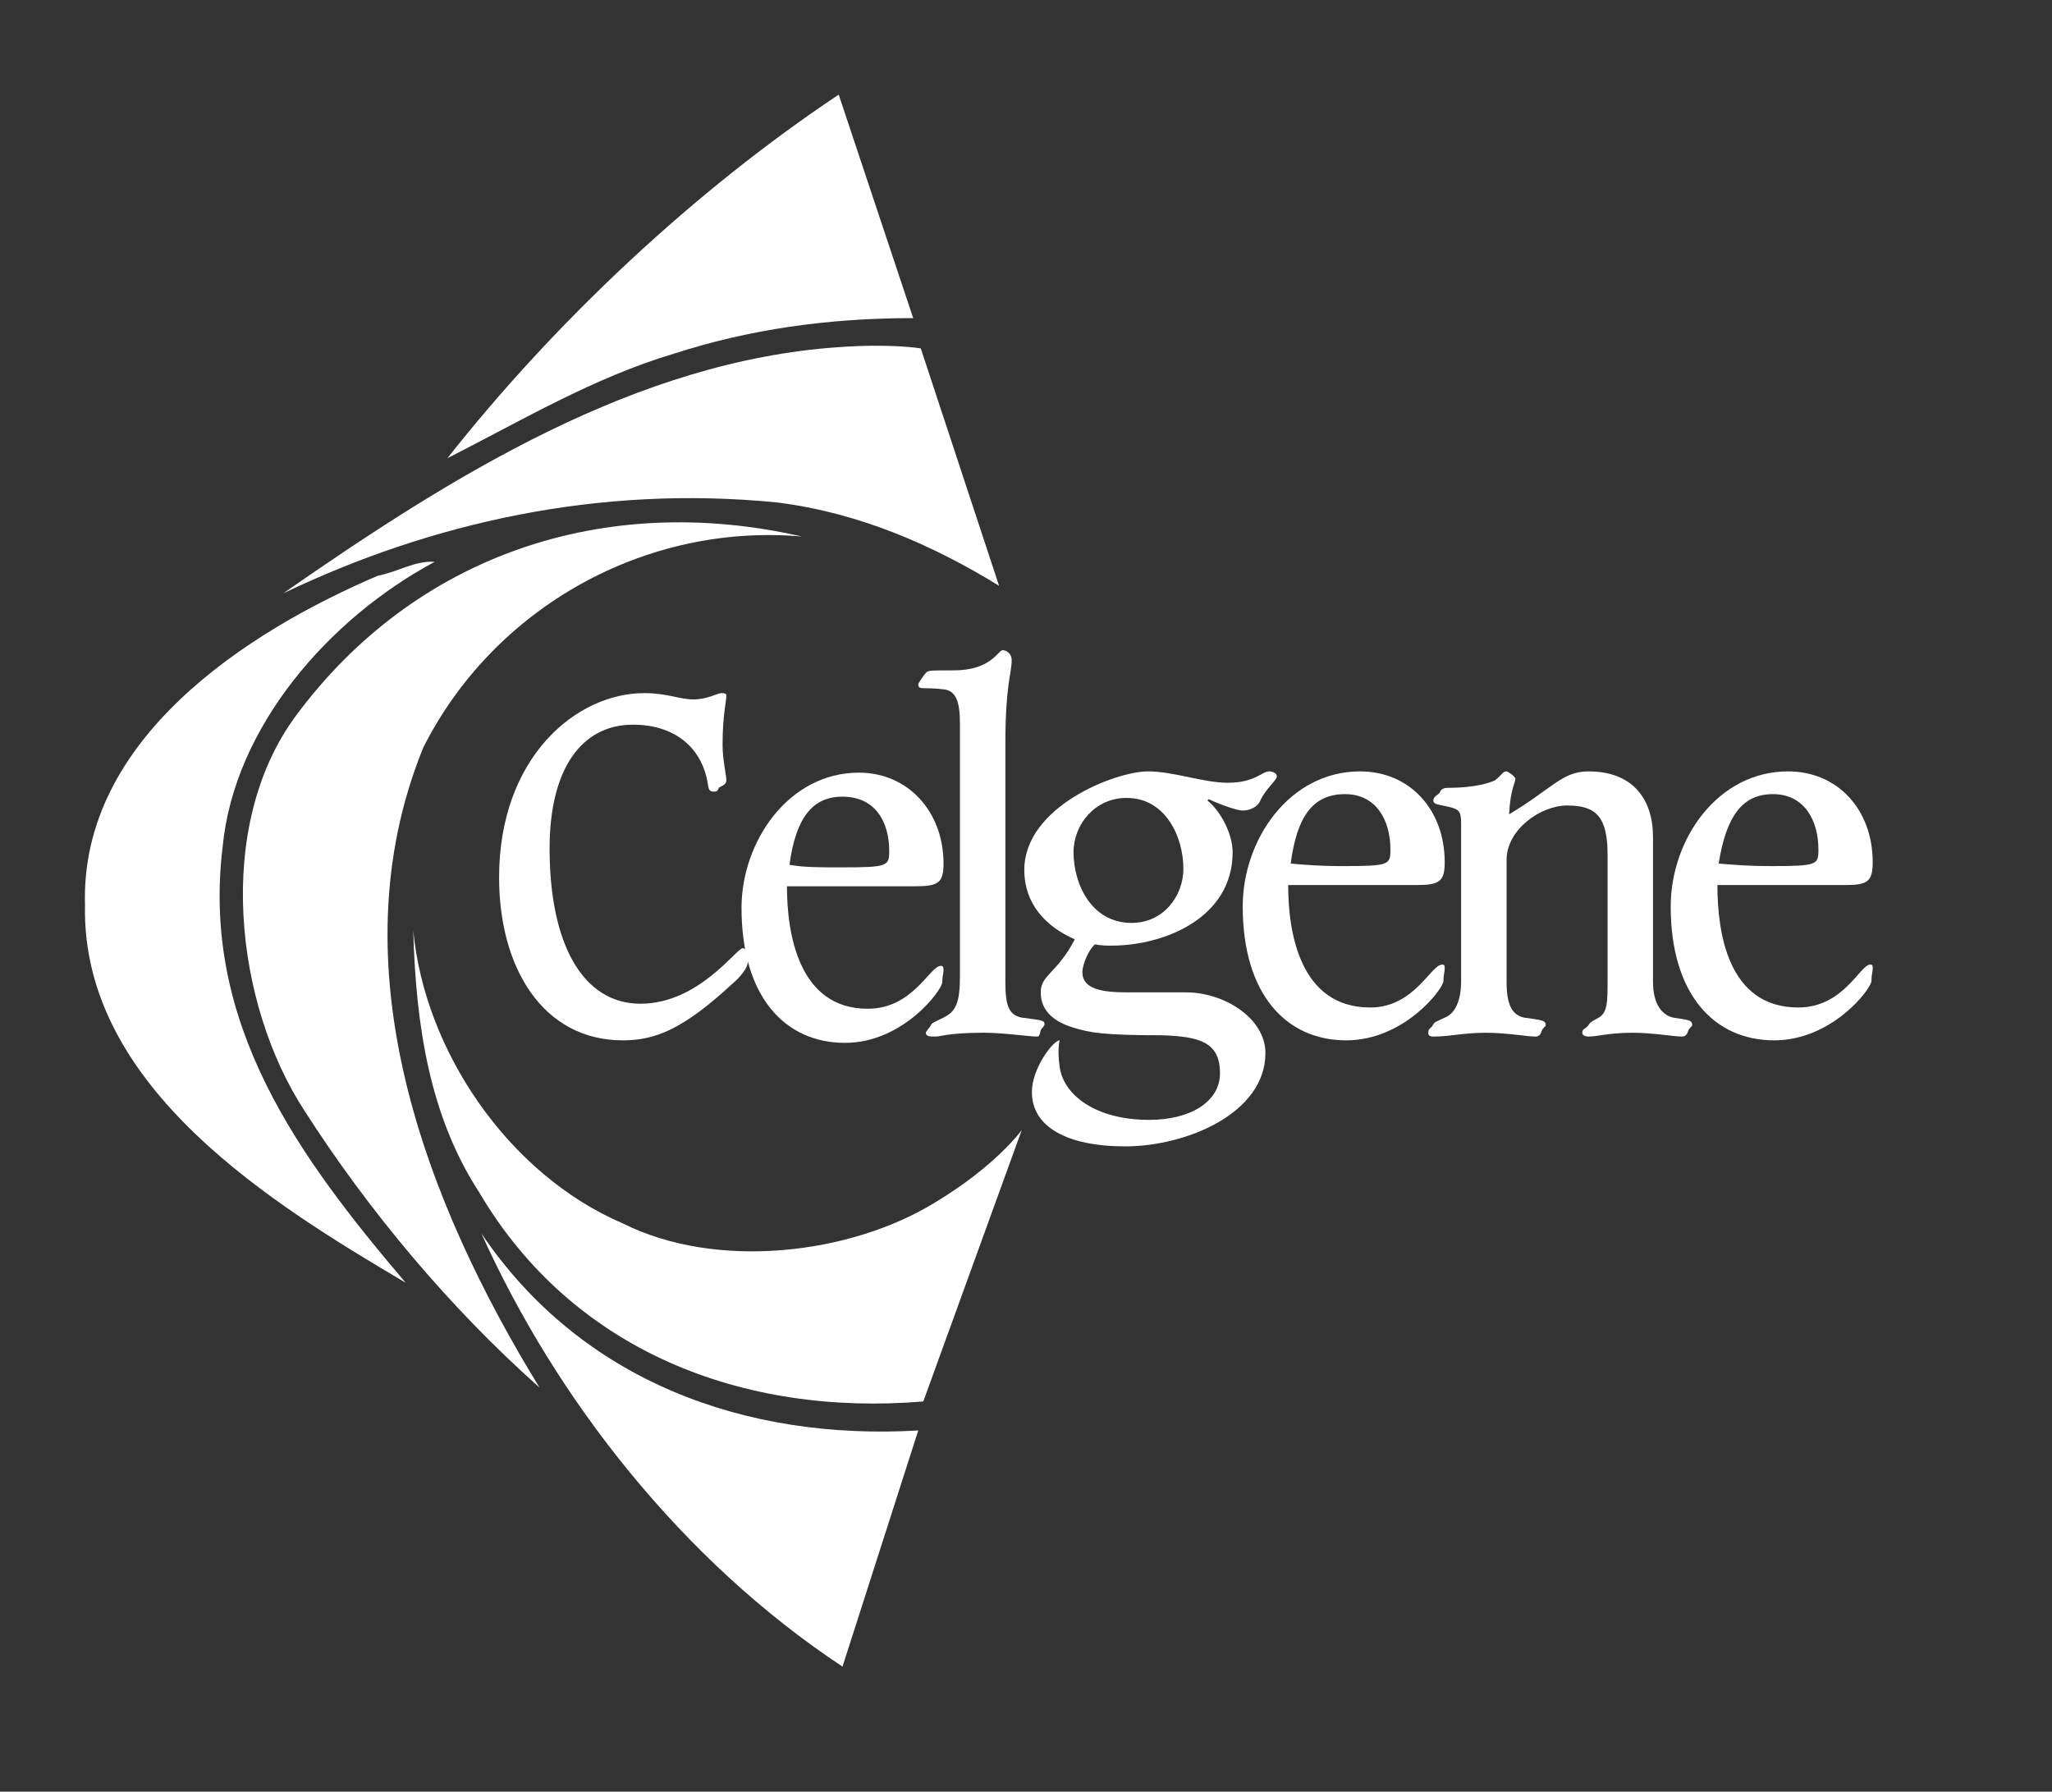
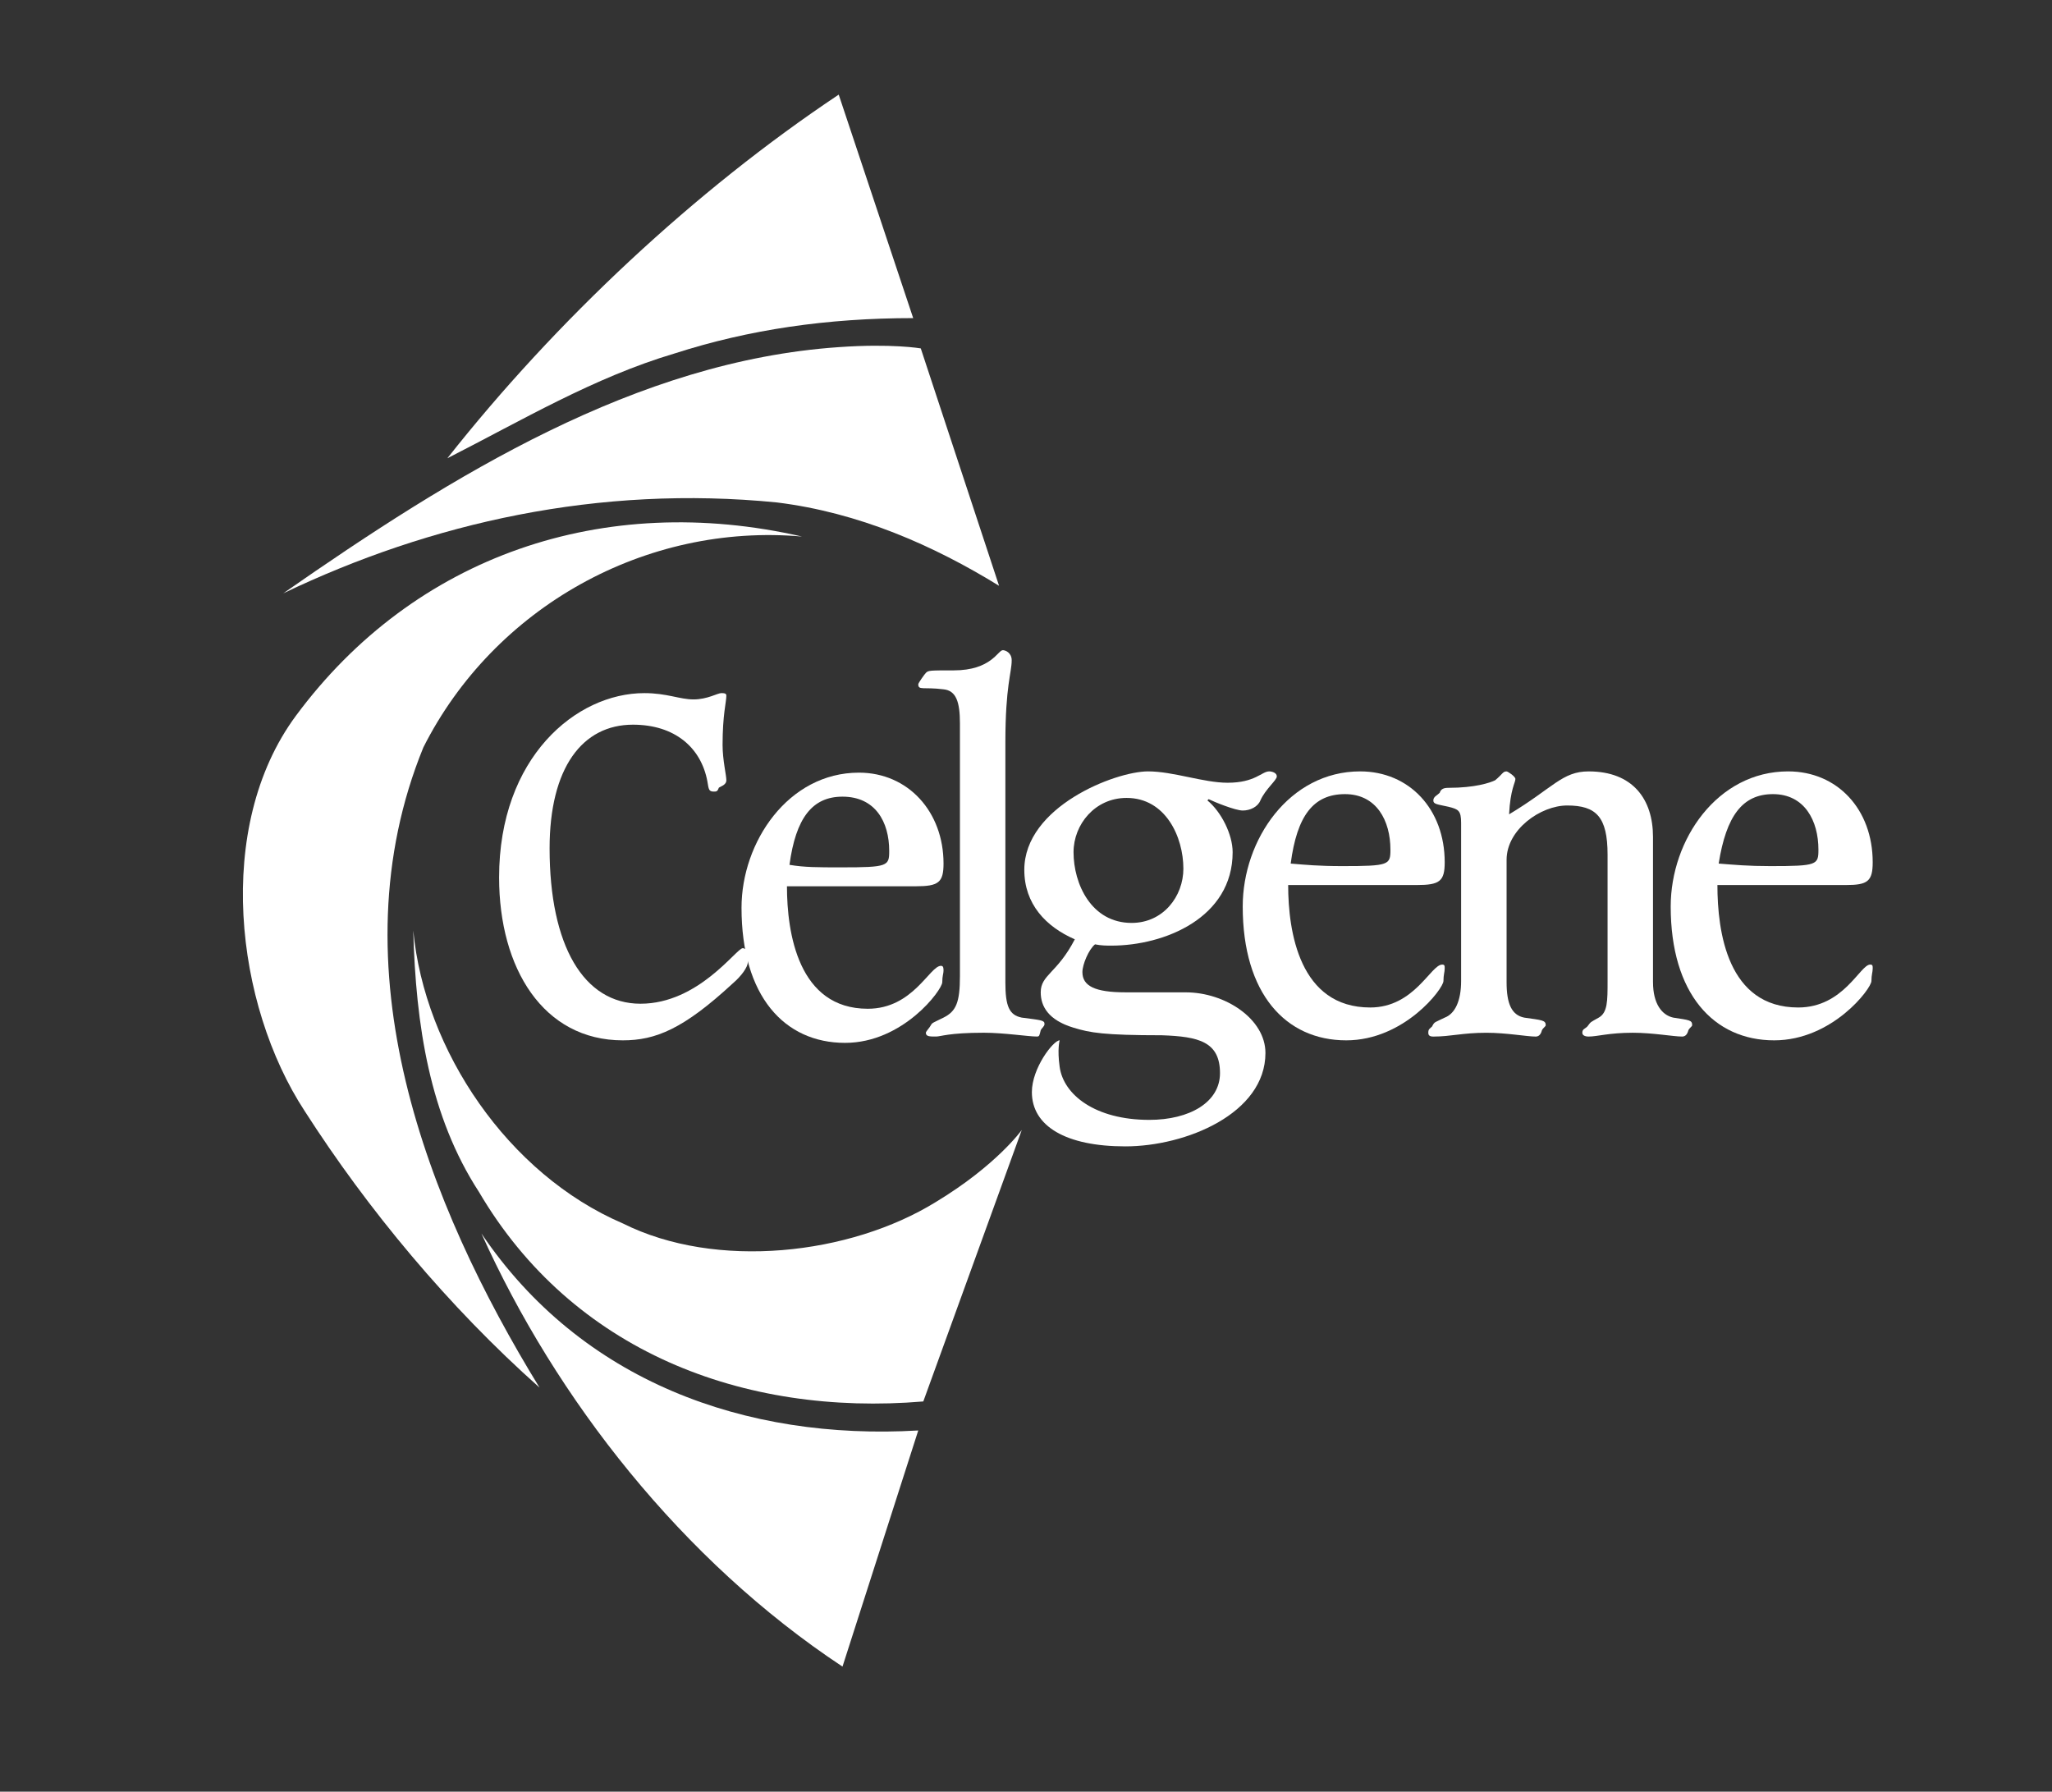
<svg xmlns="http://www.w3.org/2000/svg" id="Layer_1" data-name="Layer 1" viewBox="0 0 184.541 161.111">
  <rect x="0" y="0" width="184.541" height="161.111" fill="#333333" stroke="none" />
  <defs>
    <style>
      .cls-1 {
        fill: #fff;
        fill-rule: evenodd;
        stroke-width: 0px;
      }
    </style>
  </defs>
  <path class="cls-1" d="M82.126,28.605c-7.72,0-14.76,1.022-21.458,3.179-7.267,2.158-13.738,6.018-20.437,9.424,9.765-12.375,22.254-24.07,35.197-32.699l6.698,20.097h0Z" />
  <path class="cls-1" d="M82.808,31.33l7.04,21.345c-5.904-3.632-12.603-6.585-19.984-7.494-16.009-1.588-31.109,1.817-44.393,8.175,15.328-10.673,31.792-20.891,49.957-22.14,4.769-.34,7.38.113,7.38.113h0Z" />
  <path class="cls-1" d="M72.135,48.248c-14.078-1.249-27.703,6.358-34.062,18.961-8.061,19.756.341,41.102,10.446,57.565-8.175-7.267-15.441-16.009-21.118-24.866-6.245-9.538-8.175-25.545-.795-35.537,10.672-14.42,27.704-20.211,45.529-16.122h0Z" />
-   <path class="cls-1" d="M39.095,50.519c-9.537,5.109-18.053,14.873-19.075,25.659-1.93,15.894,6.812,27.818,16.463,39.17-11.695-6.925-29.179-17.485-28.839-33.948-.454-14.986,14.647-24.637,26.341-29.632,1.817-.342,3.292-1.362,5.109-1.249h0Z" />
  <path class="cls-1" d="M83.035,126.022c-16.236,1.361-31.563-4.542-39.966-18.848-4.428-6.813-5.676-14.987-5.904-23.502,1.022,10.787,8.516,21.912,18.847,26.342,8.402,4.201,20.438,2.839,28.158-1.932,5.449-3.29,7.72-6.471,7.72-6.471l-8.856,24.412h0Z" />
  <path class="cls-1" d="M82.581,128.632l-6.813,21.233c-14.42-9.536-25.772-24.07-32.472-38.945,8.971,13.284,23.731,18.622,39.285,17.712h0Z" />
  <path class="cls-1" d="M57.603,90.257c5.223,0,8.629-4.996,9.196-4.996.228,0,.567.339.567.566,0,.342-.112.342-.112.683,0,.454-.568,1.249-1.364,1.93-4.427,4.088-6.925,5.11-9.878,5.11-7.153,0-11.127-6.474-11.127-14.647,0-10.787,6.926-16.576,13.058-16.576,2.044,0,3.178.567,4.427.567s2.158-.567,2.498-.567c.227,0,.455,0,.455.227,0,.567-.34,1.703-.34,4.427,0,1.364.34,2.725.34,3.178s-.567.568-.682.683c-.113.339-.227.339-.454.339-.454,0-.454-.227-.568-.907-.567-3.066-2.951-5.109-6.698-5.109-4.542,0-7.494,3.86-7.494,11.127,0,8.742,3.066,13.965,8.175,13.965h0Z" />
  <path class="cls-1" d="M70.773,79.697c0,4.201,1.022,11.013,7.267,11.013,4.087,0,5.564-3.861,6.585-3.861.228,0,.228.227.228.456,0,.227-.113.454-.113,1.02,0,.683-3.52,5.452-8.742,5.452-5.451,0-9.311-4.2-9.311-12.15,0-5.903,4.2-12.148,10.56-12.148,4.427,0,7.607,3.52,7.607,8.175,0,1.703-.455,2.043-2.499,2.043h-11.581ZM75.768,71.637c-2.725,0-4.201,1.931-4.768,6.131,1.361.227,2.498.227,4.654.227,4.201,0,4.315-.114,4.315-1.476,0-2.611-1.249-4.882-4.202-4.882h0Z" />
  <path class="cls-1" d="M90.415,88.325c0,2.159.342,2.954,1.476,3.181,1.704.227,2.044.227,2.044.566,0,.229-.227.342-.34.568-.113.454-.113.568-.34.568-.795,0-2.951-.342-4.769-.342-3.18,0-3.861.342-4.315.342-.567,0-.907,0-.907-.342,0-.112.34-.454.454-.68.113-.227.227-.227,1.135-.681,1.135-.568,1.476-1.364,1.476-3.747v-22.707c0-1.931-.34-2.953-1.476-3.066-1.817-.227-2.271.113-2.271-.454,0-.115.567-.909.682-1.022.227-.227.34-.227,2.498-.227,3.405,0,3.974-1.817,4.427-1.817.227,0,.795.227.795.909,0,1.135-.568,2.271-.568,7.38v21.571h0Z" />
  <path class="cls-1" d="M106.651,89.235c3.52,0,7.153,2.383,7.153,5.449,0,5.449-7.153,8.401-12.603,8.401-5.337,0-8.402-1.815-8.402-4.881,0-2.156,1.931-4.654,2.498-4.654,0,0-.227.793,0,2.383.34,2.498,3.18,4.769,8.062,4.769,3.633,0,6.358-1.59,6.358-4.2,0-2.839-1.929-3.293-5.222-3.408-5.223,0-6.471-.227-7.949-.681-2.27-.681-2.951-1.929-2.951-3.178,0-1.59,1.476-1.702,3.065-4.769-2.611-1.137-4.542-3.178-4.542-6.245,0-5.676,8.175-8.856,11.128-8.856,2.271,0,4.996,1.022,7.152,1.022,2.498,0,3.066-1.022,3.747-1.022.227,0,.682.113.682.455,0,.339-1.022,1.134-1.477,2.156-.226.568-.907.909-1.588.909s-2.612-.795-3.066-1.022l-.113.113c1.249,1.022,2.271,3.066,2.271,4.655,0,5.904-6.131,8.402-10.9,8.402-.454,0-.909,0-1.476-.115-.568.454-1.135,1.817-1.135,2.498,0,1.249,1.135,1.817,3.86,1.817h5.449ZM96.546,76.633c0,2.838,1.589,6.358,5.224,6.358,2.838,0,4.654-2.386,4.654-4.881,0-2.839-1.589-6.359-5.109-6.359-2.838,0-4.769,2.384-4.769,4.882h0Z" />
  <path class="cls-1" d="M115.848,79.585c0,4.201,1.021,11.011,7.38,11.011,3.974,0,5.449-3.859,6.471-3.859.227,0,.227.112.227.339,0,.342-.113.568-.113,1.137,0,.681-3.52,5.337-8.742,5.337-5.451,0-9.31-4.203-9.31-12.036,0-6.018,4.201-12.149,10.558-12.149,4.429,0,7.607,3.406,7.607,8.175,0,1.703-.454,2.044-2.498,2.044h-11.581ZM120.957,71.41c-2.838,0-4.315,1.931-4.882,6.245,1.362.113,2.498.227,4.655.227,4.2,0,4.314-.113,4.314-1.476,0-2.611-1.248-4.996-4.087-4.996h0Z" />
  <path class="cls-1" d="M148.66,88.325c0,1.932.795,2.954,1.817,3.181,1.476.227,1.703.227,1.703.681,0,.115-.227.227-.34.454-.113.454-.34.568-.567.568-.795,0-2.613-.342-4.429-.342-2.158,0-3.18.342-3.974.342-.34,0-.568-.115-.568-.342,0-.339.228-.339.455-.566.34-.456.227-.342,1.022-.795.794-.454.794-1.476.794-3.293v-11.354c0-3.406-1.022-4.428-3.633-4.428-2.384,0-5.449,2.159-5.449,4.884v11.011c0,1.932.454,2.954,1.589,3.181,1.589.227,1.931.227,1.931.681,0,.115-.228.227-.342.454-.114.454-.34.568-.567.568-.795,0-2.611-.342-4.429-.342-2.158,0-3.178.342-4.769.342-.34,0-.454-.115-.454-.342,0-.339.113-.339.34-.566.228-.456.228-.342,1.135-.795.909-.342,1.476-1.476,1.476-3.293v-14.192c0-1.135-.227-1.249-1.134-1.476-1.022-.227-1.364-.227-1.364-.568s.342-.454.568-.681c.113-.342.34-.454.795-.454,2.384,0,3.747-.455,4.2-.683.681-.566.681-.794,1.022-.794.113,0,.794.455.794.682,0,.34-.454.907-.567,3.178,3.974-2.383,4.769-3.86,7.153-3.86,3.974,0,5.79,2.498,5.79,5.904v13.055h0Z" />
  <path class="cls-1" d="M154.451,79.585c0,4.201.909,11.011,7.267,11.011,4.087,0,5.564-3.859,6.471-3.859.228,0,.228.112.228.339,0,.342-.115.568-.115,1.137,0,.681-3.519,5.337-8.743,5.337-5.449,0-9.309-4.203-9.309-12.036,0-6.018,4.2-12.149,10.558-12.149,4.428,0,7.608,3.406,7.608,8.175,0,1.703-.455,2.044-2.386,2.044h-11.58ZM159.447,71.41c-2.725,0-4.2,1.931-4.882,6.245,1.476.113,2.611.227,4.655.227,4.2,0,4.315-.113,4.315-1.476,0-2.611-1.249-4.996-4.088-4.996h0Z" />
</svg>